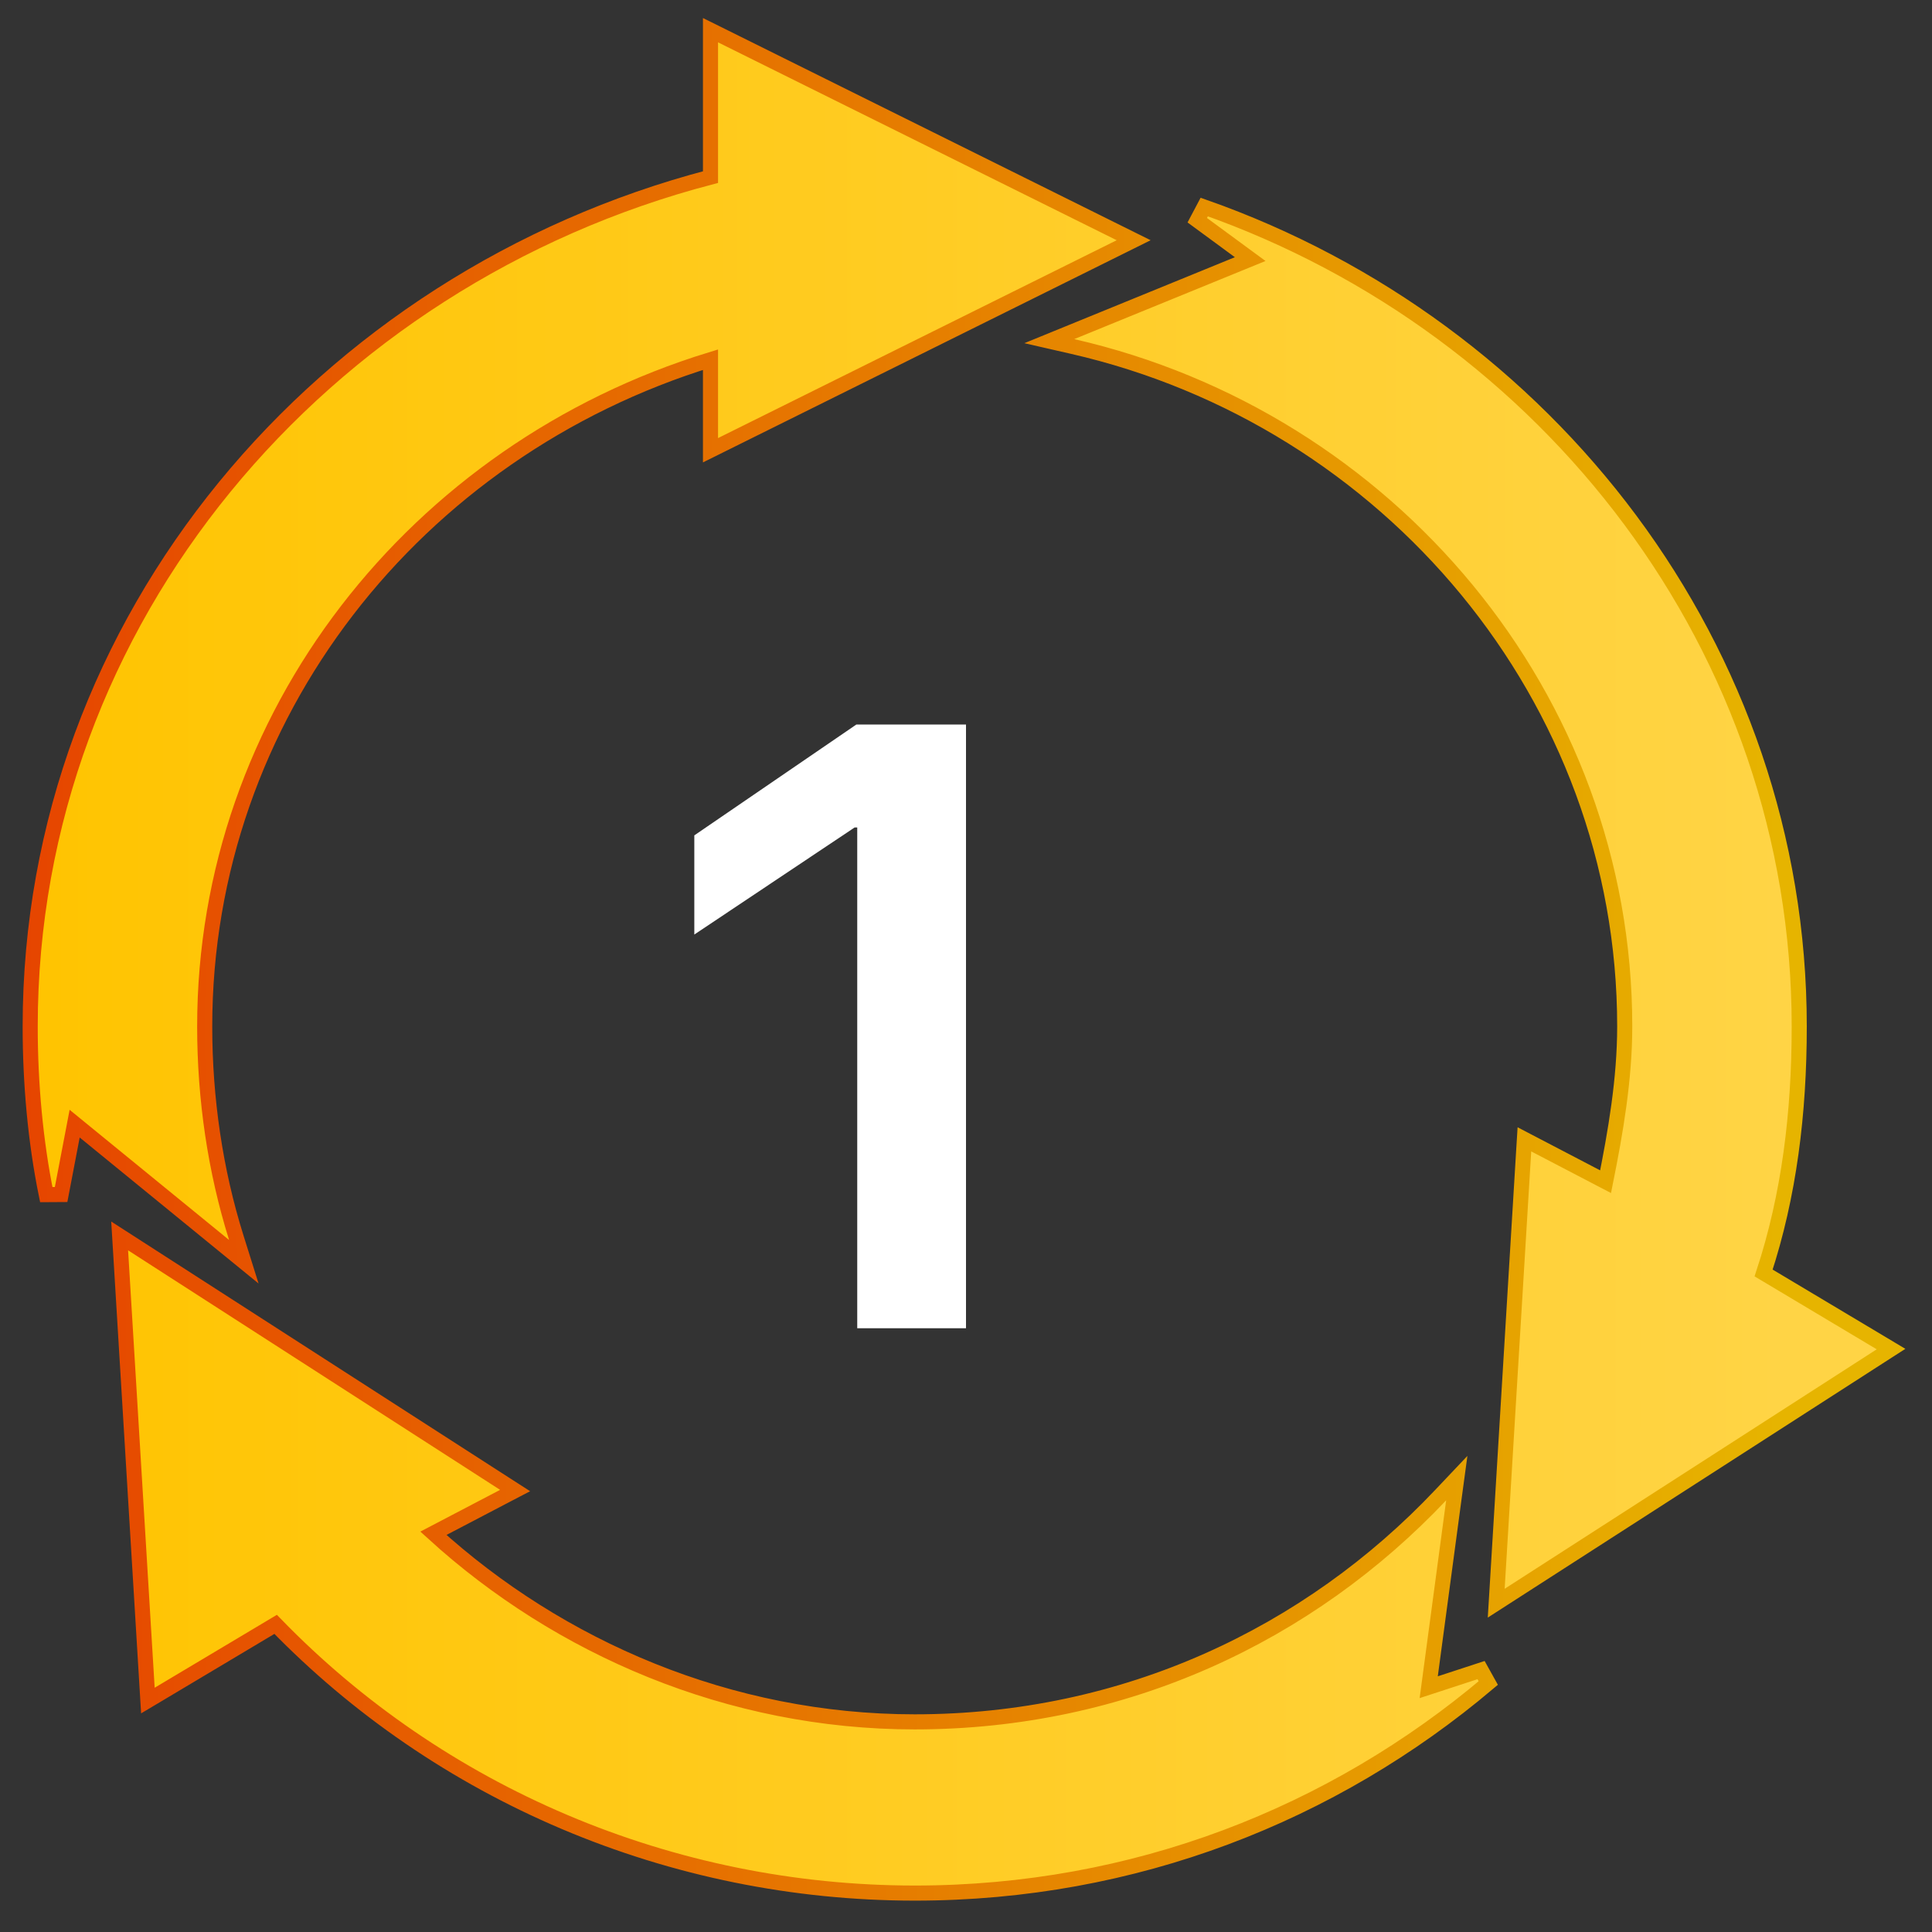
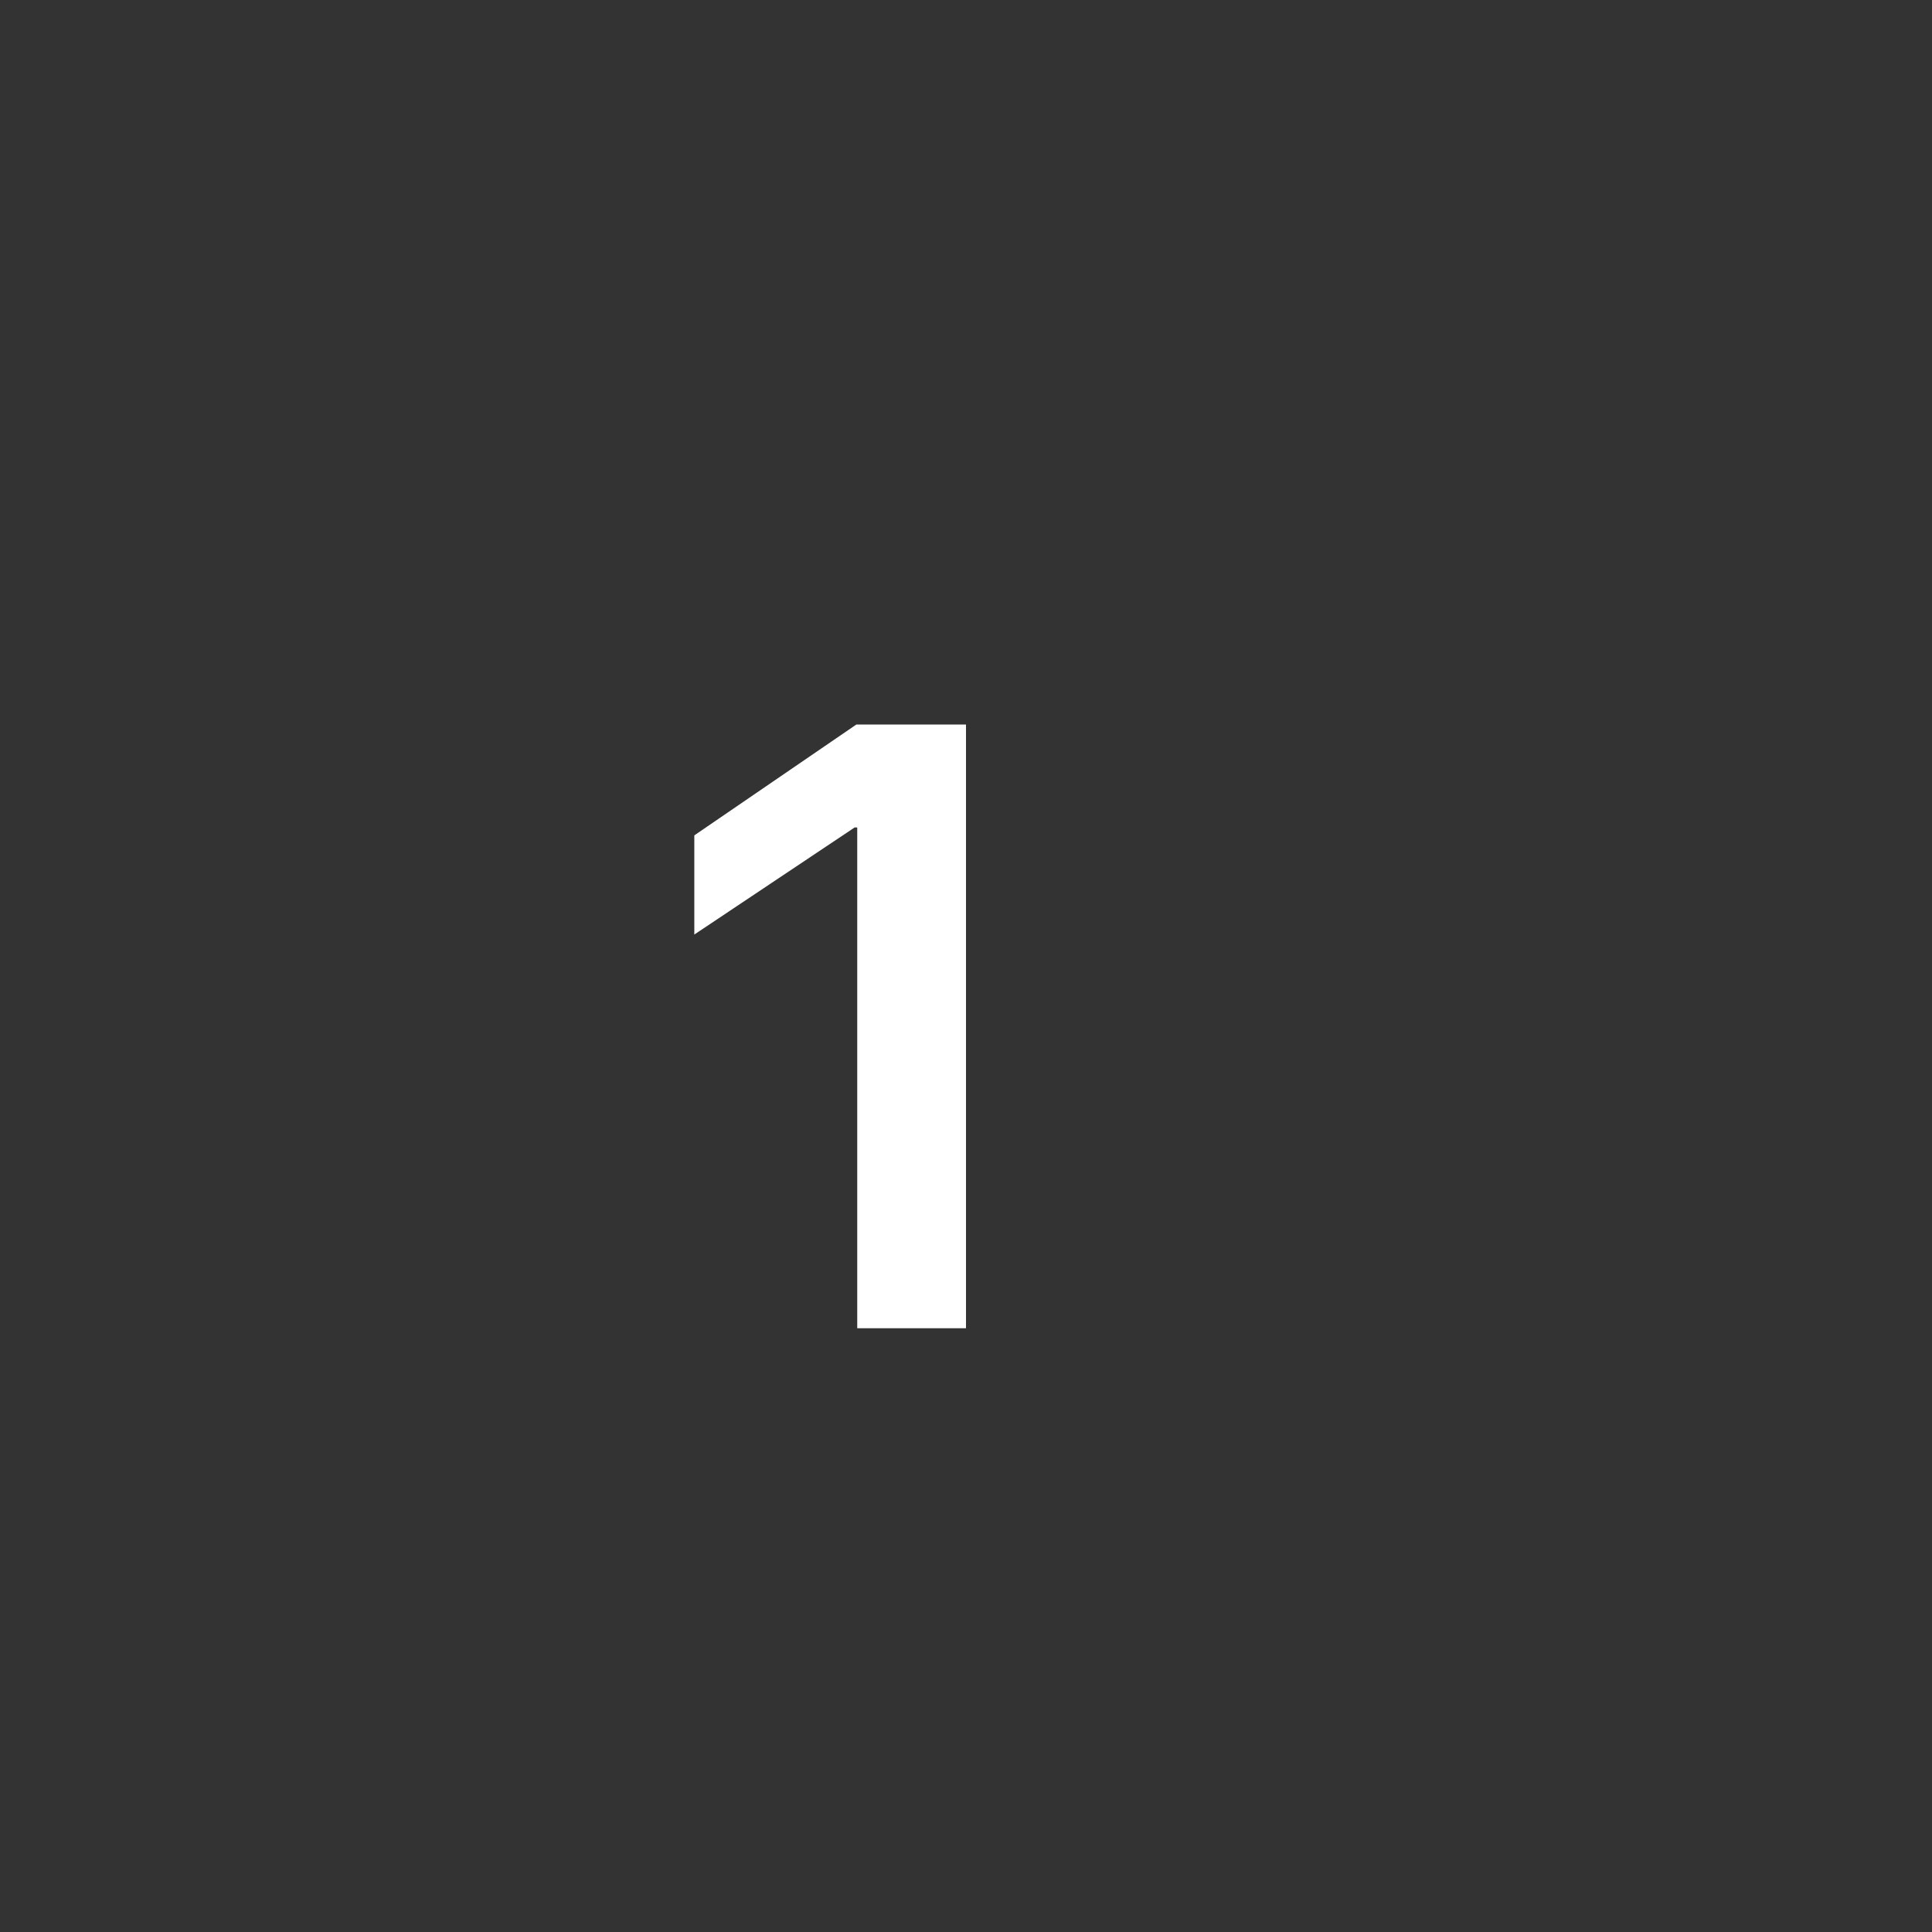
<svg xmlns="http://www.w3.org/2000/svg" width="64" height="64" viewBox="0 0 64 64" fill="none">
  <rect x="0" y="0" width="64" height="64" fill="#333333" stroke="none" />
-   <path d="M7.43 41.269L8.077 41.797L7.827 41C7.131 38.784 6.781 36.394 6.781 34.003C6.781 23.712 13.767 14.915 23.536 11.915V14.512V14.915L23.897 14.736L37.103 8.182L37.554 7.958L37.103 7.734L23.898 1.179L23.536 1V1.403V5.867C10.678 9.23 1 20.489 1 34.003C1 35.915 1.178 37.83 1.533 39.573L2.024 39.57L2.473 37.222L7.43 41.269ZM50.839 37.92L50.498 37.742L50.474 38.127L49.594 52.616L49.564 53.108L49.979 52.841L62.304 44.908L62.643 44.69L62.297 44.483L58.422 42.169C59.265 39.607 59.602 36.883 59.602 34.001C59.602 21.468 51.252 10.857 39.892 6.858L39.661 7.295L41.414 8.583L35.491 11.002L34.759 11.301L35.529 11.477C45.984 13.867 53.821 23.086 53.821 34.001C53.821 35.754 53.515 37.511 53.187 39.145L50.839 37.92ZM48.154 49.732L48.258 48.964L47.725 49.527C43.366 54.138 37.271 57.039 30.301 57.039C24.16 57.039 18.517 54.582 14.357 50.792L16.683 49.575L17.064 49.376L16.703 49.144L4.379 41.209L3.964 40.942L3.994 41.435L4.874 55.923L4.899 56.333L5.252 56.123L9.131 53.809C11.836 56.597 15.088 58.822 18.691 60.351C22.356 61.907 26.307 62.71 30.301 62.711C37.582 62.711 44.154 60.102 49.301 55.753L49.062 55.324L47.328 55.891L48.154 49.732Z" fill="url(#paint0_linear_87_92)" stroke="url(#paint1_linear_87_92)" stroke-width="0.5" />
  <path d="M28.397 44V27.41H28.312L23 30.958V27.673L28.369 24H32V44H28.397Z" fill="white" />
  <defs>
    <linearGradient id="paint0_linear_87_92" x1="0.761" y1="30.823" x2="58.979" y2="30.823" gradientUnits="userSpaceOnUse">
      <stop stop-color="#FFC400" />
      <stop offset="1" stop-color="#FFD445" />
    </linearGradient>
    <linearGradient id="paint1_linear_87_92" x1="0.761" y1="30.823" x2="58.979" y2="30.823" gradientUnits="userSpaceOnUse">
      <stop stop-color="#E64500" />
      <stop offset="1" stop-color="#E6B400" />
    </linearGradient>
  </defs>
</svg>